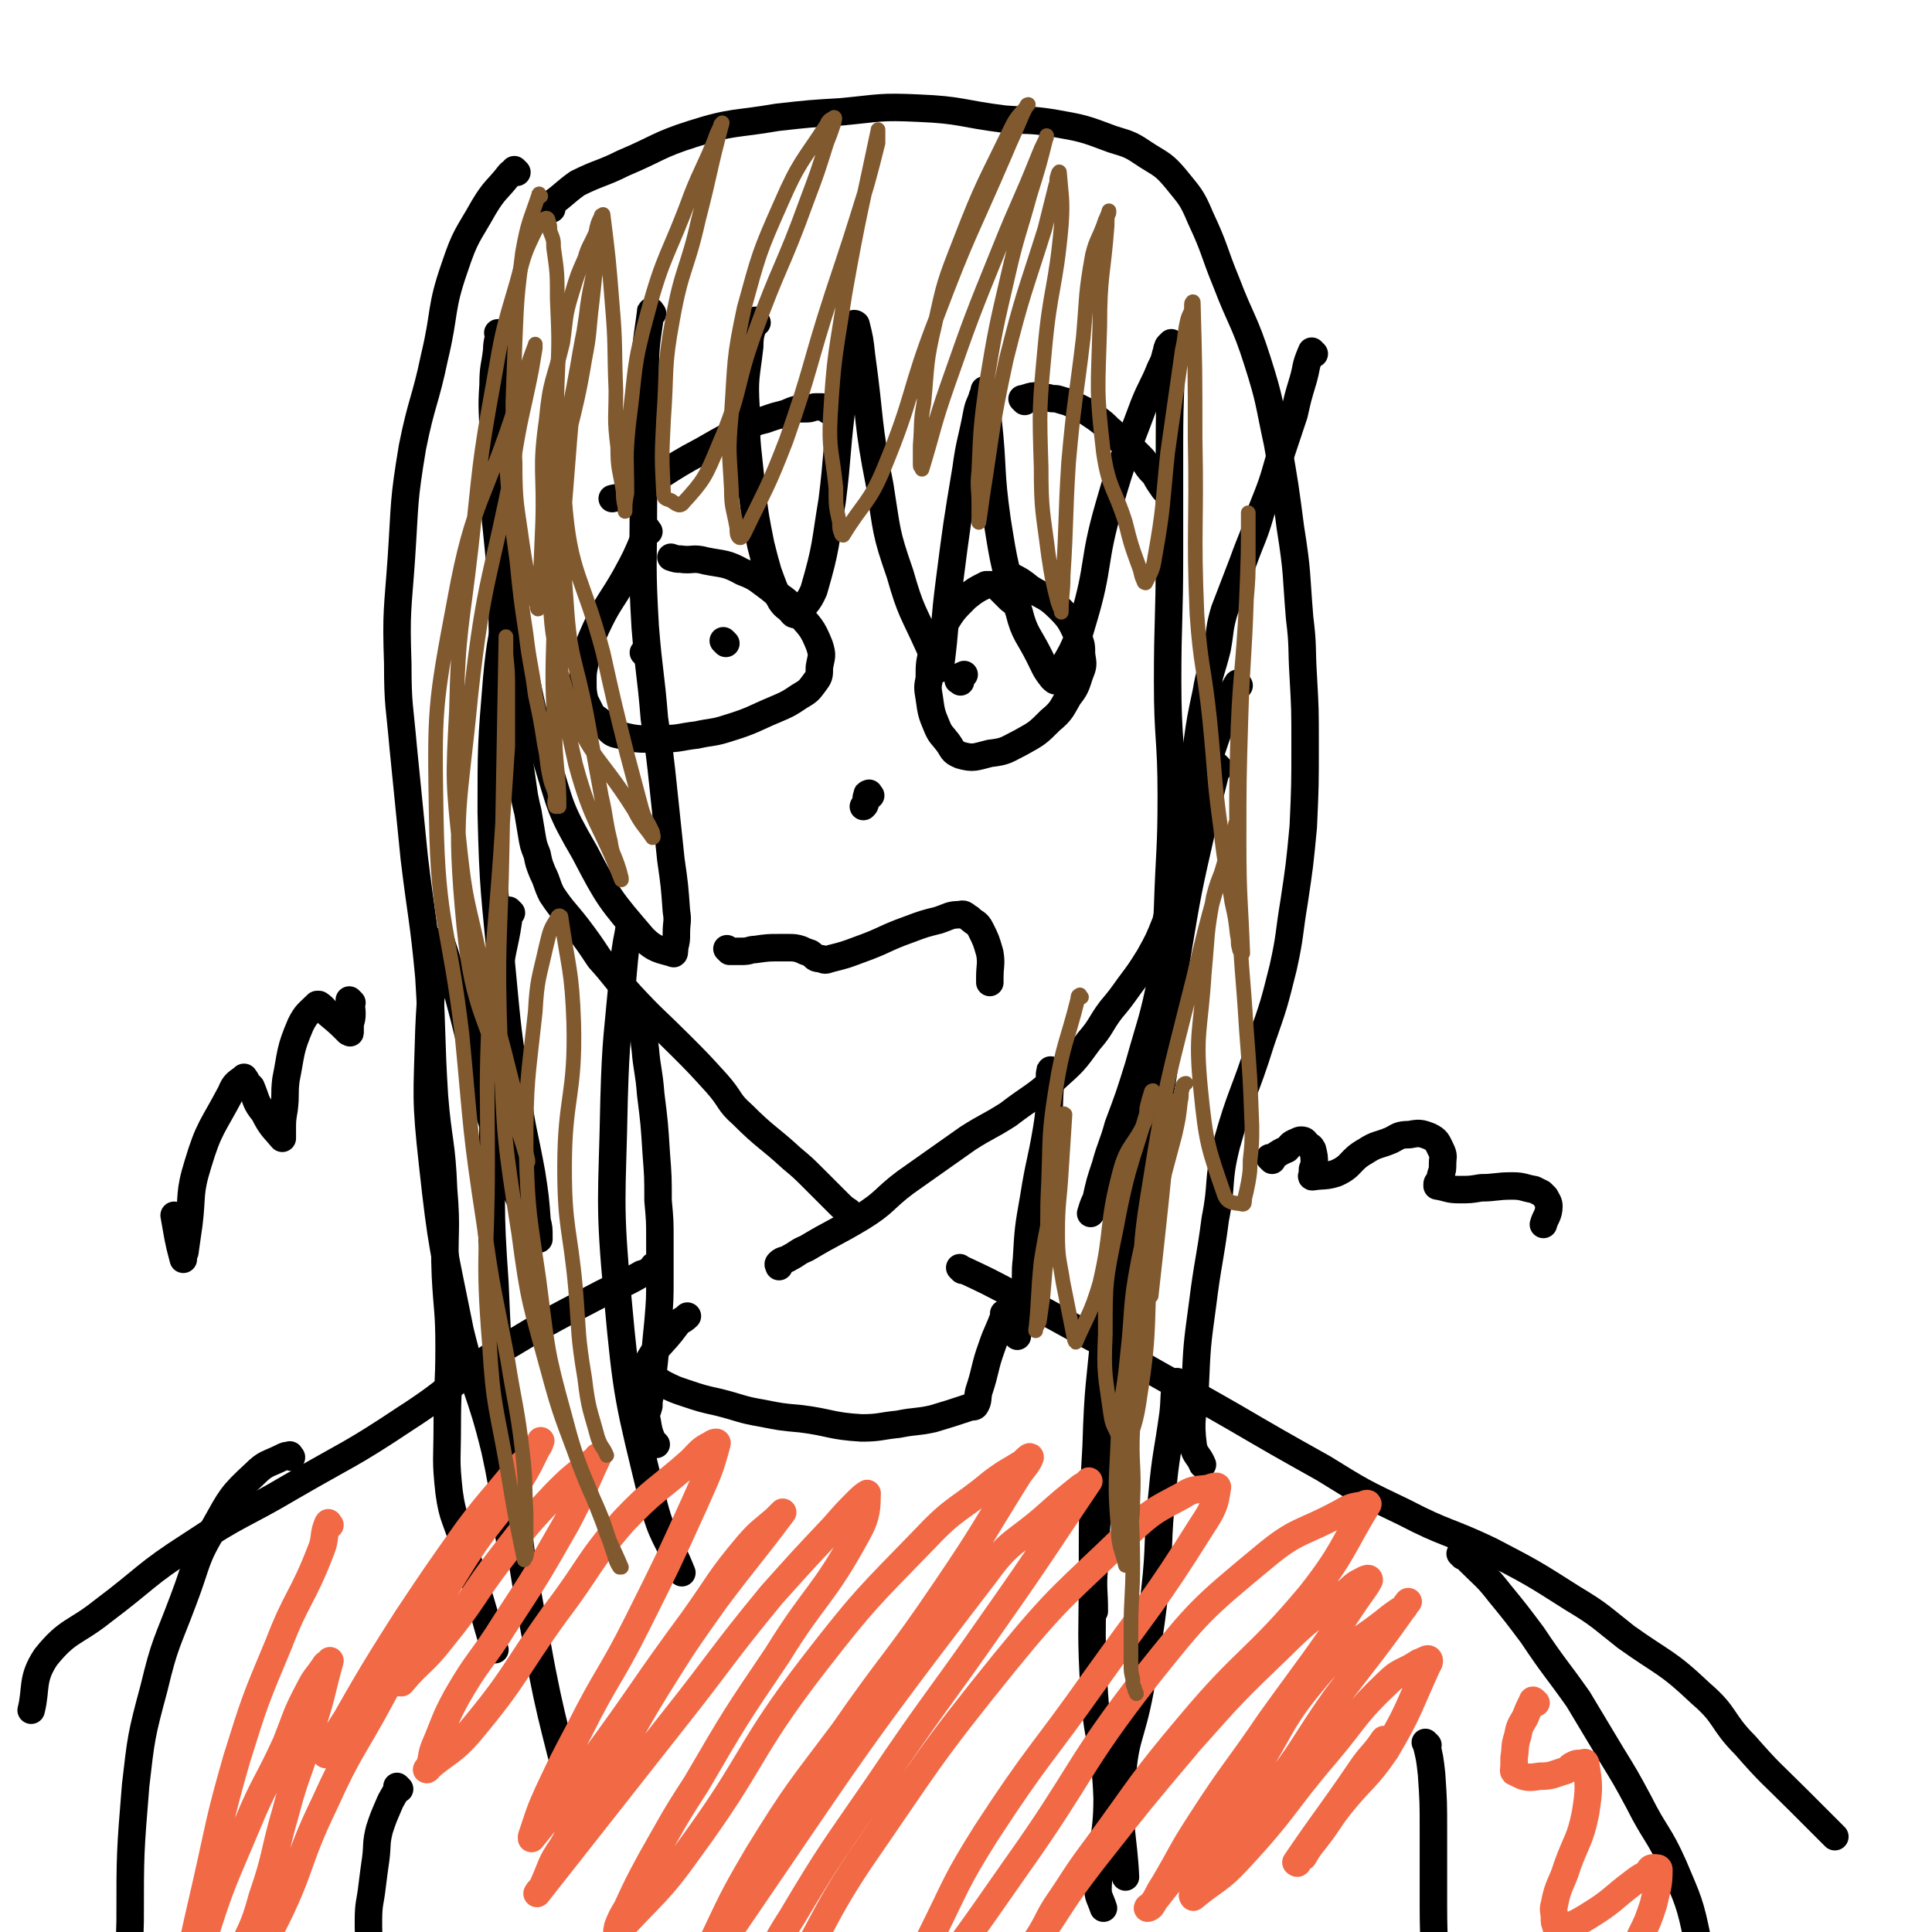
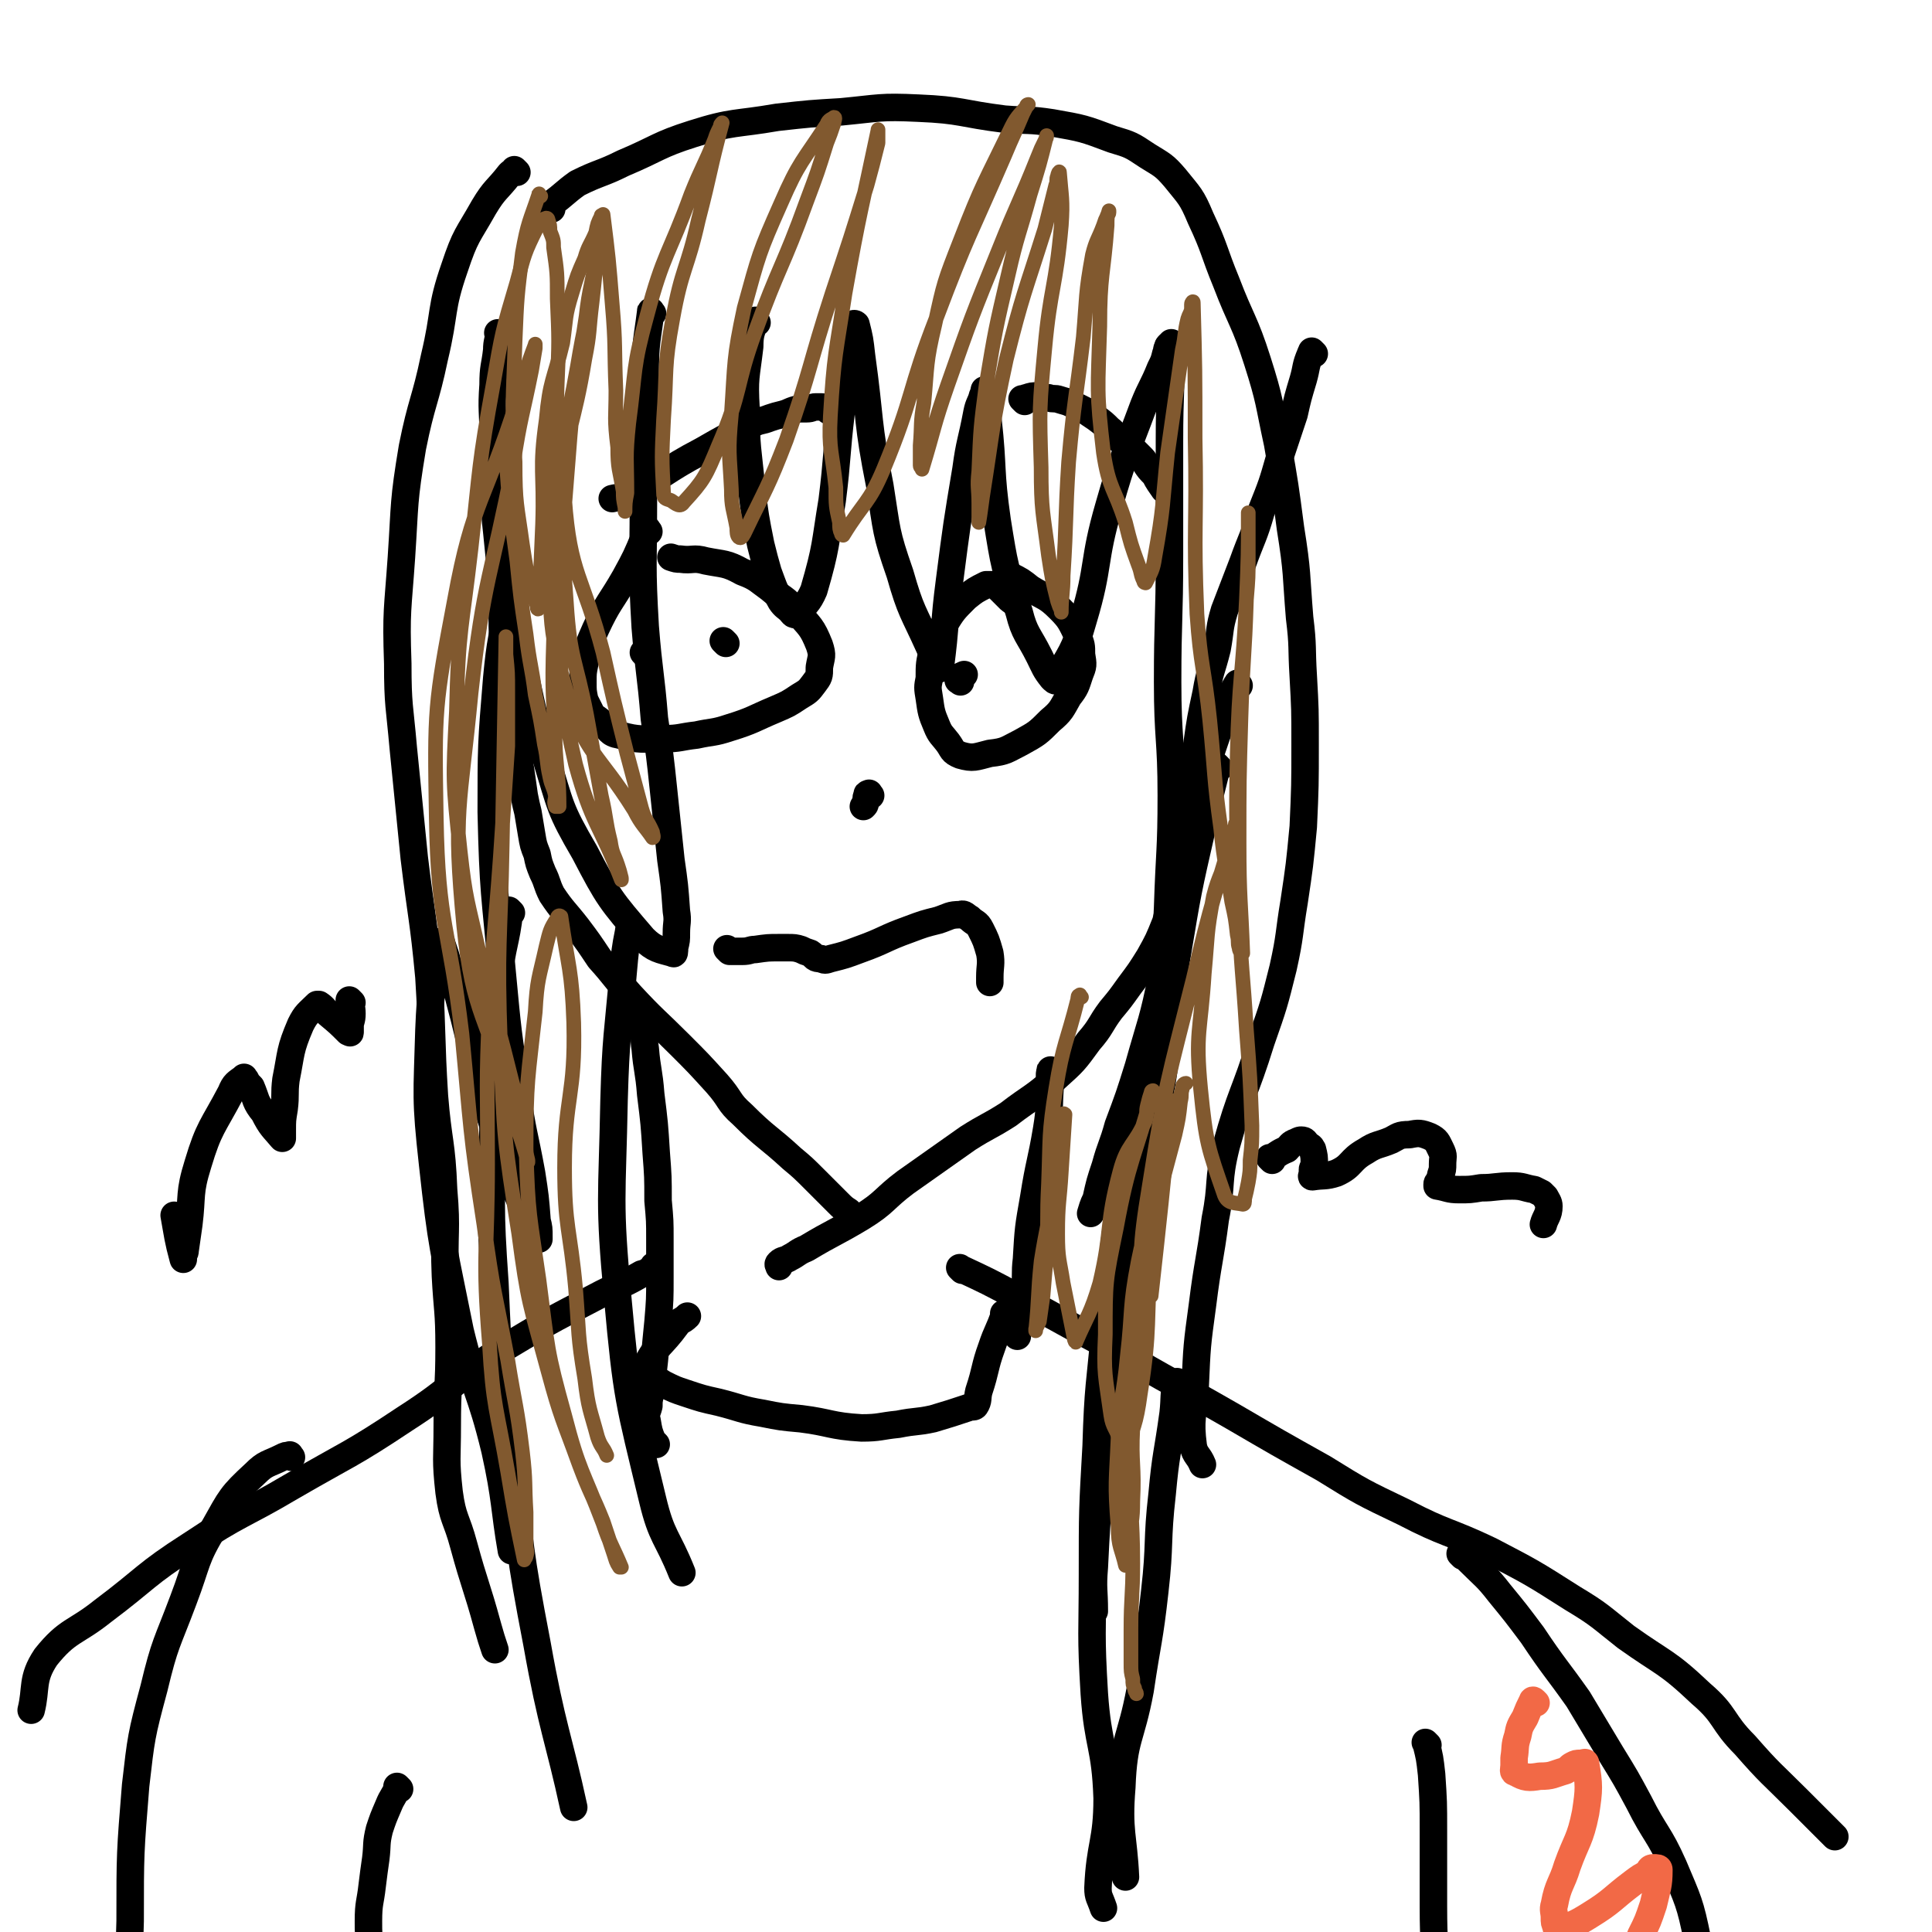
<svg xmlns="http://www.w3.org/2000/svg" viewBox="0 0 1054 1054" version="1.1">
  <g fill="none" stroke="#000000" stroke-width="15" stroke-linecap="round" stroke-linejoin="round">
    <path d="M273,183c-1,-1 -1,-1 -1,-1 -1,-1 0,0 0,0 0,4 -1,4 -1,9 -1,9 -2,9 -2,19 -1,14 0,14 0,28 0,17 0,17 1,34 0,9 0,9 1,18 1,10 1,10 2,20 1,13 1,13 1,26 0,9 0,9 1,19 1,10 1,10 2,20 1,10 2,9 3,19 2,8 2,8 3,16 1,5 0,5 1,10 1,7 1,7 2,14 1,5 1,5 2,9 1,6 1,6 2,12 1,6 1,6 3,11 1,5 1,5 3,10 3,6 2,6 5,12 6,9 7,9 14,18 6,8 6,8 12,17 9,10 8,10 17,20 13,14 13,13 27,27 10,10 10,10 20,21 8,9 6,10 14,17 13,13 14,12 27,24 6,5 6,5 13,12 6,6 6,6 12,12 3,3 3,3 6,5 " />
    <path d="M717,193c-1,-1 -1,-1 -1,-1 -1,-1 0,0 0,0 0,1 -1,0 -1,1 -3,7 -2,7 -4,14 -3,10 -3,10 -5,19 -4,12 -4,12 -8,24 -4,14 -4,14 -10,29 -4,14 -5,14 -10,28 -5,13 -5,13 -10,26 -3,10 -2,10 -4,21 -3,12 -4,12 -6,24 -3,14 -3,14 -5,28 -2,10 -2,10 -3,21 -2,9 -2,9 -3,18 -2,12 -2,12 -4,24 -2,9 -1,9 -3,18 -2,8 -2,8 -4,16 -4,10 -4,10 -9,19 -5,8 -5,8 -11,16 -5,7 -5,7 -10,13 -6,8 -5,9 -12,17 -8,11 -8,11 -18,20 -12,11 -13,10 -26,20 -11,7 -11,6 -22,13 -17,12 -17,12 -34,24 -12,9 -11,11 -24,19 -15,9 -15,8 -30,17 -5,2 -5,3 -9,5 -3,2 -4,1 -6,3 -1,1 0,1 0,2 " />
    <path d="M352,560c-1,-1 -1,-1 -1,-1 -1,-1 0,0 0,0 0,0 0,0 0,0 0,0 0,0 0,0 -1,-1 0,0 0,0 1,6 0,7 1,13 1,12 2,12 3,25 2,16 2,16 3,32 1,13 1,13 1,26 1,11 1,11 1,21 0,11 0,11 0,21 0,12 0,12 -1,24 -1,10 -1,10 -2,21 -1,9 -1,9 -2,18 -1,4 -1,4 -1,7 -1,4 -2,4 -1,8 1,6 1,6 3,11 1,1 1,1 2,2 " />
    <path d="M574,585c-1,-1 -1,-2 -1,-1 -1,3 0,4 0,8 -1,12 0,12 -2,24 -3,18 -4,18 -7,37 -3,17 -3,17 -4,34 -1,8 0,9 -1,17 0,6 -1,6 -2,12 -1,5 -1,5 -2,10 0,1 0,1 0,3 " />
    <path d="M358,692c-1,-1 -1,-1 -1,-1 -1,-1 0,0 0,0 0,0 0,0 0,0 -3,2 -3,3 -7,4 -12,7 -13,6 -26,13 -25,13 -25,13 -50,28 -27,17 -25,20 -53,38 -30,20 -31,19 -62,37 -27,16 -28,14 -55,32 -25,16 -24,18 -48,36 -15,12 -19,10 -31,25 -8,12 -5,17 -8,29 " />
    <path d="M525,693c-1,-1 -1,-1 -1,-1 -1,-1 0,0 0,0 0,0 0,0 0,0 15,7 15,7 30,15 27,14 27,15 54,29 32,19 32,18 65,37 24,14 24,14 49,28 21,13 21,13 44,24 23,12 24,10 47,21 23,12 23,12 45,26 15,9 15,10 29,21 21,15 22,13 41,31 14,12 11,15 24,28 14,16 14,15 29,30 10,10 12,12 20,20 " />
    <path d="M398,519c-1,-1 -1,-1 -1,-1 -1,-1 0,0 0,0 1,1 1,1 2,1 3,0 3,0 6,0 4,0 4,-1 7,-1 7,-1 7,-1 13,-1 3,0 3,0 5,0 3,0 4,0 7,1 2,1 2,1 5,2 3,2 2,3 6,3 2,1 2,1 5,0 8,-2 8,-2 16,-5 14,-5 13,-6 27,-11 8,-3 8,-3 16,-5 6,-2 6,-3 12,-3 2,-1 3,1 5,2 3,3 4,2 6,6 3,6 3,6 5,13 1,6 0,7 0,13 0,1 0,2 0,3 " />
    <path d="M555,330c-1,-1 -1,-1 -1,-1 -1,-1 0,0 0,0 -1,-1 -2,-1 -3,-2 -1,-1 -1,-1 -2,-2 -2,-2 -2,-2 -3,-3 -2,-2 -2,-2 -4,-3 -2,0 -2,0 -4,0 -6,3 -6,3 -11,7 -7,7 -7,7 -12,15 -4,6 -4,6 -6,13 -2,8 -2,8 -2,16 -1,5 -1,5 0,11 1,7 1,8 4,15 2,5 3,5 6,9 3,4 2,5 7,7 7,2 8,1 16,-1 9,-1 9,-2 17,-6 9,-5 9,-5 16,-12 6,-5 6,-6 10,-13 4,-5 4,-6 6,-12 2,-5 2,-5 1,-11 0,-5 0,-5 -2,-10 -4,-8 -4,-9 -10,-15 -7,-7 -8,-6 -16,-11 -5,-4 -5,-4 -11,-7 " />
    <path d="M524,372c-1,-1 -2,-1 -1,-1 0,-2 1,-2 3,-3 " />
    <path d="M354,290c-1,-1 -1,-2 -1,-1 -1,0 0,1 -1,3 -5,12 -5,12 -11,23 -8,14 -9,13 -16,28 -4,9 -4,9 -6,19 -1,5 -1,5 -1,10 0,5 0,5 1,10 2,4 2,4 4,8 2,2 3,2 5,4 5,4 4,6 10,7 11,3 12,2 24,2 9,0 9,-1 18,-2 9,-2 9,-1 18,-4 13,-4 13,-5 25,-10 7,-3 7,-3 13,-7 5,-3 5,-3 8,-7 3,-4 3,-4 3,-9 1,-6 2,-6 0,-12 -4,-10 -5,-10 -13,-19 -6,-7 -7,-6 -14,-12 -7,-5 -7,-6 -15,-9 -9,-5 -10,-4 -20,-6 -7,-2 -7,0 -14,-1 -2,0 -2,0 -5,-1 " />
    <path d="M352,357c-1,-1 -1,-1 -1,-1 " />
    <path d="M694,633c-1,-1 -1,-1 -1,-1 -1,-1 0,0 0,0 4,-2 4,-3 9,-5 2,-2 2,-3 5,-4 2,-1 2,-1 3,-1 2,0 2,1 3,2 2,2 2,1 3,3 1,4 1,4 1,8 0,2 -1,2 -1,3 0,1 0,1 0,2 0,1 -1,2 0,2 6,-1 7,0 13,-2 9,-4 7,-7 16,-12 6,-4 7,-3 14,-6 4,-2 4,-3 10,-3 5,-1 6,-1 11,1 4,2 4,3 6,7 2,4 1,4 1,8 0,3 0,3 -1,6 0,2 0,2 -1,3 0,1 -1,1 -1,2 0,0 0,1 0,1 0,0 0,0 0,0 6,1 6,2 12,2 6,0 6,0 12,-1 8,0 8,-1 17,-1 6,0 6,1 12,2 2,1 2,1 4,2 1,1 1,1 2,2 1,2 2,3 2,5 0,5 -2,6 -3,10 " />
    <path d="M192,547c-1,-1 -1,-1 -1,-1 -1,-1 0,0 0,0 0,0 0,0 0,0 0,0 -1,-1 0,0 0,2 1,3 1,7 0,4 -1,4 -1,7 0,2 0,2 0,3 0,1 0,0 -1,0 0,0 0,0 0,0 -5,-5 -5,-5 -11,-10 -2,-2 -2,-3 -5,-5 0,0 -1,0 -1,0 -5,5 -6,5 -9,11 -6,14 -5,15 -8,30 -1,8 0,8 -1,16 -1,6 -1,6 -1,12 0,1 0,1 0,3 0,1 0,1 0,1 -5,-6 -6,-6 -10,-14 -5,-6 -4,-7 -7,-14 -2,-2 -2,-2 -3,-4 -1,-1 -1,-2 -1,-1 -4,3 -5,3 -7,8 -10,19 -12,19 -18,39 -5,16 -3,17 -5,33 -1,7 -1,7 -2,14 0,2 -1,2 -1,4 0,1 0,1 0,1 -3,-11 -3,-13 -5,-24 " />
    <path d="M413,176c-1,-1 -1,-2 -1,-1 -2,6 -3,7 -3,14 -2,17 -3,17 -2,34 0,21 1,22 3,43 2,16 2,16 5,31 2,8 2,8 4,15 3,8 3,9 7,16 2,3 3,3 5,5 1,1 2,3 3,2 5,-5 7,-6 10,-13 7,-24 6,-25 10,-49 3,-24 2,-24 5,-49 2,-15 2,-14 4,-29 1,-5 1,-6 1,-11 0,-2 1,-2 1,-5 0,-1 0,-1 0,-2 0,0 1,-1 2,0 2,8 2,8 3,17 5,36 3,36 10,71 4,25 3,25 11,48 6,21 7,20 16,40 2,5 3,5 5,10 1,1 0,2 0,2 0,0 1,0 1,-1 3,-23 2,-24 5,-47 4,-31 4,-31 9,-61 2,-15 3,-15 6,-31 1,-5 2,-5 3,-9 1,-2 1,-4 1,-3 1,6 1,8 2,16 3,27 1,27 5,55 4,25 4,25 12,50 3,12 5,12 11,24 3,6 3,7 7,12 1,1 2,2 2,1 8,-15 10,-15 15,-33 9,-30 5,-31 14,-62 8,-28 9,-28 19,-55 4,-10 5,-10 9,-20 2,-4 2,-4 3,-8 1,-2 0,-2 1,-3 0,-1 0,-1 1,-2 0,0 1,0 1,0 0,0 0,-1 0,-1 0,26 -1,27 -1,54 0,31 0,31 0,62 0,35 -1,35 -1,69 0,31 2,31 2,62 0,30 -1,30 -2,61 -1,19 0,19 -3,37 -5,25 -6,25 -13,50 -5,16 -5,16 -11,32 -3,11 -4,11 -7,22 -3,9 -3,9 -5,18 -2,4 -2,5 -3,8 " />
    <path d="M356,171c-1,-1 -1,-2 -1,-1 -2,16 -3,17 -3,34 -1,36 -1,36 -1,71 0,33 -1,33 1,67 2,25 3,25 5,50 3,20 3,20 5,39 2,19 2,19 4,38 2,14 2,14 3,28 1,6 0,6 0,12 0,4 0,4 -1,8 0,2 0,4 -1,3 -7,-2 -10,-2 -16,-8 -18,-21 -19,-22 -32,-47 -14,-24 -13,-25 -21,-51 -8,-26 -7,-26 -13,-52 -2,-11 -1,-11 -3,-22 -1,-4 -2,-4 -3,-9 -1,-1 -1,-3 -1,-2 -4,18 -5,20 -7,41 -3,36 -3,37 -3,73 1,44 2,44 6,88 3,32 3,32 8,65 3,22 4,22 8,44 2,13 2,13 3,26 1,4 1,4 1,9 0,0 0,1 0,1 -1,0 -2,-1 -2,-2 -12,-28 -13,-28 -22,-57 -12,-36 -10,-37 -20,-74 -3,-11 -4,-11 -7,-22 -1,-3 -1,-3 -2,-6 0,-1 -1,-2 -1,-1 -4,22 -5,24 -6,48 -1,36 -2,37 2,73 5,46 6,46 15,91 8,33 11,32 19,65 6,27 5,32 9,55 " />
    <path d="M282,94c-1,-1 -1,-1 -1,-1 -1,-1 0,0 0,0 0,0 0,0 0,0 -2,1 -2,1 -3,2 -7,9 -8,8 -14,18 -9,16 -10,15 -16,33 -8,23 -5,24 -11,49 -5,24 -7,24 -12,49 -5,30 -4,30 -6,60 -2,29 -3,29 -2,58 0,23 1,23 3,46 3,30 3,30 6,60 4,33 5,33 8,65 2,32 1,33 3,65 2,25 4,25 5,51 2,23 0,23 1,47 1,19 2,19 2,39 0,21 -1,21 -1,43 0,18 -1,18 1,36 2,15 4,14 8,29 6,22 7,22 13,44 2,7 2,7 4,13 " />
    <path d="M301,114c-1,-1 -1,-1 -1,-1 -1,-1 0,0 0,0 0,0 0,0 0,0 0,0 -1,0 0,0 0,-1 0,-1 1,-2 7,-5 7,-6 14,-11 12,-6 13,-5 25,-11 19,-8 19,-10 38,-16 22,-7 23,-5 46,-9 18,-2 18,-2 35,-3 21,-2 21,-3 42,-2 24,1 23,3 47,6 13,1 13,0 26,2 17,3 17,3 33,9 10,3 10,3 19,9 8,5 9,5 15,12 8,10 9,10 14,22 8,17 7,18 14,35 8,21 10,21 17,43 7,22 6,22 11,45 4,23 4,23 7,46 4,25 3,25 5,49 2,16 1,16 2,32 1,18 1,18 1,37 0,22 0,23 -1,45 -2,21 -2,21 -5,41 -3,18 -2,18 -6,36 -5,20 -5,20 -12,40 -9,29 -11,28 -19,57 -5,20 -2,20 -6,40 -3,23 -4,23 -7,47 -3,22 -3,22 -4,45 -1,16 -3,17 -1,32 1,5 3,5 5,10 " />
    <path d="M643,755c-1,-1 -1,-2 -1,-1 -2,7 -1,8 -2,17 -3,22 -4,22 -6,44 -3,26 -1,27 -4,53 -3,27 -4,27 -8,54 -5,27 -9,26 -10,53 -2,24 1,27 2,49 " />
    <path d="M676,374c-1,-1 -1,-2 -1,-1 -5,8 -5,9 -8,19 -7,20 -7,20 -13,40 -8,30 -9,30 -14,60 -6,36 -2,37 -9,73 -6,34 -10,33 -16,68 -8,45 -7,45 -12,90 -3,33 -4,33 -5,66 -2,35 -2,35 -2,70 0,32 -1,32 1,65 2,29 6,28 7,57 0,24 -4,25 -5,49 0,5 1,5 3,11 " />
    <path d="M665,419c-1,-1 -1,-1 -1,-1 -1,-1 0,0 0,0 -4,16 -4,16 -8,33 -8,35 -8,35 -14,71 -6,34 -3,35 -8,68 -8,42 -12,42 -19,84 -7,48 -6,49 -11,98 -4,41 -5,41 -7,83 -1,12 0,12 0,24 " />
    <path d="M279,498c-1,-1 -1,-1 -1,-1 -1,-1 0,0 0,0 -2,18 -4,18 -6,37 -3,40 -3,40 -3,80 -1,43 -2,43 1,86 2,46 2,46 8,92 6,53 5,53 15,105 8,45 12,52 20,89 " />
    <path d="M344,509c-1,-1 -1,-2 -1,-1 -2,10 -2,11 -3,22 -3,35 -4,35 -5,70 -1,54 -3,55 2,108 5,55 6,56 19,110 5,21 8,20 16,40 " />
    <path d="M396,351c-1,-1 -1,-1 -1,-1 -1,-1 0,0 0,0 " />
    <path d="M475,434c-1,-1 -1,-2 -1,-1 -1,0 -1,0 -1,1 -1,2 0,2 -1,4 0,1 0,1 -1,2 " />
    <path d="M549,718c-1,-1 -1,-1 -1,-1 -1,-1 0,0 0,0 -3,9 -4,9 -7,18 -4,11 -3,12 -7,24 -1,4 0,5 -2,8 -1,1 -2,0 -4,1 -9,3 -9,3 -19,6 -9,2 -9,1 -19,3 -10,1 -10,2 -20,2 -17,-1 -17,-3 -33,-5 -11,-1 -11,-1 -21,-3 -12,-2 -12,-3 -24,-6 -9,-2 -9,-2 -18,-5 -6,-2 -6,-2 -12,-5 -3,-2 -4,-2 -6,-4 -2,-3 -4,-4 -3,-7 5,-10 8,-10 16,-21 2,-3 3,-2 6,-5 " />
    <path d="M218,976c-1,-1 -1,-1 -1,-1 -1,-1 0,0 0,0 -2,5 -3,5 -5,10 -3,7 -3,7 -5,13 -2,8 -1,8 -2,16 -1,7 -1,7 -2,15 -1,9 -2,9 -2,19 0,7 0,7 1,14 1,5 1,5 2,10 1,5 1,5 1,11 1,4 1,4 1,7 1,4 1,4 1,9 1,5 0,5 1,11 1,5 1,5 2,9 2,11 2,11 4,22 3,15 2,15 6,30 4,14 5,14 10,27 7,19 9,22 16,39 " />
    <path d="M779,952c-1,-1 -1,-1 -1,-1 -1,-1 0,0 0,0 0,0 0,0 0,0 2,8 2,8 3,17 1,15 1,15 1,31 0,21 0,21 0,41 0,21 1,21 1,41 0,19 1,19 0,38 -1,18 -1,18 -2,36 -1,17 -2,17 -3,33 -2,16 -1,16 -3,32 -2,18 -2,18 -4,36 -2,12 -2,13 -4,25 " />
    <path d="M798,849c-1,-1 -1,-1 -1,-1 -1,-1 0,0 0,0 0,0 0,0 0,0 3,2 3,2 5,4 8,8 9,8 16,17 9,11 9,11 18,23 12,18 13,18 25,35 9,15 9,15 18,30 8,13 8,13 15,26 9,18 11,17 19,35 8,19 9,20 13,40 4,22 3,22 4,45 2,25 1,25 2,51 1,32 2,32 3,64 2,31 1,31 2,62 1,28 1,28 2,55 1,16 1,18 1,32 " />
    <path d="M159,795c-1,-1 -1,-2 -1,-1 -2,0 -2,0 -4,1 -8,4 -9,3 -15,9 -13,12 -13,13 -22,29 -11,18 -9,19 -17,40 -9,24 -10,23 -16,48 -7,26 -7,27 -10,53 -3,37 -3,37 -3,74 -1,30 0,30 2,60 3,32 4,32 9,65 4,32 3,33 9,65 5,32 4,32 11,63 7,29 8,30 15,57 " />
    <path d="M452,224c-1,-1 -1,-1 -1,-1 -1,-1 0,0 0,0 0,0 0,0 0,0 -1,0 -1,-1 -3,-1 -1,0 -1,0 -3,0 -2,0 -2,1 -5,1 -2,0 -2,0 -4,0 -5,1 -5,2 -9,3 -4,1 -4,1 -7,2 -5,2 -5,1 -9,3 -14,7 -14,7 -28,15 -21,11 -20,13 -41,24 -4,2 -4,1 -8,2 " />
    <path d="M559,219c-1,-1 -1,-1 -1,-1 -1,-1 0,0 0,0 1,0 1,-1 2,-1 3,-1 3,-1 6,-1 3,0 3,1 6,1 3,1 3,0 6,1 3,1 4,1 6,2 4,2 4,2 8,4 3,2 3,2 6,4 4,3 4,3 7,6 4,3 3,4 6,6 3,3 4,2 6,4 3,3 3,3 5,5 2,2 2,2 3,4 2,3 2,3 5,6 2,4 3,5 5,8 " />
  </g>
  <g fill="none" stroke="#F26946" stroke-width="15" stroke-linecap="round" stroke-linejoin="round">
-     <path d="M180,832c-1,-1 -1,-2 -1,-1 -3,6 -1,8 -4,15 -10,26 -13,25 -23,51 -13,31 -13,31 -23,63 -10,35 -9,35 -17,70 -6,26 -6,26 -11,51 -2,15 -1,15 -3,29 -1,7 -1,7 -2,15 0,1 -1,5 -1,3 7,-32 6,-36 16,-70 10,-32 11,-32 24,-63 9,-22 11,-22 21,-44 6,-15 5,-15 13,-30 3,-6 4,-6 8,-12 1,-2 2,-1 3,-3 0,0 0,0 0,0 -5,18 -4,18 -10,36 -6,24 -8,23 -14,46 -7,24 -5,24 -13,47 -5,19 -7,18 -14,36 -2,7 -2,8 -4,15 0,2 0,2 -1,4 0,0 0,0 0,0 12,-19 14,-18 24,-38 17,-33 13,-35 29,-68 14,-31 16,-30 32,-60 11,-20 10,-20 20,-40 7,-12 6,-12 14,-24 3,-5 4,-5 7,-10 1,-1 1,-1 2,-2 0,0 0,0 0,0 -17,22 -18,21 -34,44 -11,16 -10,17 -21,33 -7,11 -7,11 -14,22 -2,3 -2,3 -4,7 0,1 -2,4 -1,3 20,-35 21,-38 44,-74 16,-24 16,-24 33,-48 12,-16 13,-16 26,-32 5,-6 6,-5 11,-12 2,-2 2,-2 3,-5 0,0 0,0 0,0 -6,12 -6,13 -13,24 -13,20 -15,19 -28,39 -10,16 -10,16 -19,31 -6,11 -5,11 -10,22 -3,6 -2,7 -5,13 0,2 0,2 -1,3 0,0 -1,0 0,0 10,-12 12,-11 22,-24 18,-22 16,-23 33,-45 14,-18 14,-18 29,-34 8,-8 8,-8 17,-15 2,-2 3,-2 5,-4 1,0 1,-2 1,-1 -8,17 -8,19 -17,36 -16,28 -16,28 -33,54 -13,21 -15,20 -27,41 -7,13 -6,13 -12,27 -2,5 -1,6 -3,11 0,1 -2,2 -1,1 10,-9 14,-9 24,-21 25,-30 23,-32 46,-64 19,-25 17,-27 37,-50 17,-18 19,-17 37,-33 5,-5 5,-6 11,-9 1,-1 4,-2 3,0 -4,15 -5,16 -12,32 -15,33 -15,33 -31,65 -15,30 -17,29 -32,59 -9,17 -9,17 -17,34 -4,9 -4,9 -7,18 -1,3 -1,3 -2,6 0,1 0,1 0,1 16,-20 17,-20 33,-42 28,-38 27,-39 55,-77 15,-21 14,-22 30,-41 7,-8 7,-7 15,-14 2,-2 2,-2 4,-4 0,0 0,0 0,0 -18,24 -19,24 -37,48 -17,24 -17,24 -32,48 -16,26 -15,27 -30,53 -10,17 -12,16 -21,33 -7,10 -6,11 -11,22 -1,2 -2,2 -3,4 0,0 0,0 0,0 37,-47 37,-47 74,-94 27,-34 26,-35 54,-69 17,-19 17,-19 34,-37 7,-8 7,-8 14,-15 2,-2 5,-4 4,-3 0,7 0,12 -5,21 -19,35 -23,33 -44,67 -23,34 -23,34 -44,70 -13,20 -13,21 -25,42 -7,13 -7,13 -13,26 -3,5 -3,5 -5,10 0,1 -1,3 0,3 19,-21 22,-21 39,-45 36,-49 31,-53 68,-101 28,-36 29,-36 61,-69 16,-17 18,-15 36,-30 8,-6 9,-6 17,-11 2,-2 4,-4 4,-3 -1,3 -3,5 -6,9 -20,32 -19,32 -40,63 -27,40 -29,39 -56,78 -24,32 -25,32 -46,66 -16,27 -15,27 -29,56 -7,13 -7,13 -13,27 -2,5 -2,5 -3,9 0,1 1,1 1,0 14,-25 12,-27 29,-51 67,-98 66,-99 139,-194 13,-18 16,-16 33,-31 9,-8 9,-8 19,-16 2,-1 2,-1 4,-3 0,0 0,0 0,0 -25,37 -25,38 -51,75 -32,46 -33,45 -64,91 -24,35 -25,35 -47,72 -11,17 -10,18 -18,36 -4,9 -3,9 -5,18 -1,2 -2,4 -1,3 7,-5 10,-5 16,-14 25,-35 21,-38 45,-74 38,-55 37,-56 79,-108 31,-38 33,-37 68,-71 13,-12 14,-12 29,-20 6,-4 7,-3 14,-4 3,-1 6,-2 5,0 -1,8 -2,11 -8,20 -27,43 -29,43 -59,85 -29,41 -31,40 -59,83 -17,27 -16,28 -30,56 -8,16 -6,17 -14,34 -4,9 -5,9 -9,18 -1,1 -3,3 -2,3 3,-2 5,-3 8,-7 33,-42 33,-42 63,-85 37,-52 33,-55 72,-105 28,-35 29,-36 64,-65 18,-15 20,-12 42,-24 5,-3 6,-3 12,-4 1,-1 3,-1 2,0 -14,23 -13,26 -31,49 -31,37 -35,34 -66,71 -27,32 -26,33 -51,67 -12,16 -11,16 -22,32 -5,8 -4,8 -9,16 -2,3 -2,3 -3,5 0,0 0,0 0,0 16,-23 15,-24 32,-46 26,-33 26,-33 53,-65 24,-27 24,-27 50,-52 16,-16 17,-15 35,-29 4,-3 4,-4 8,-6 2,-1 5,-3 5,-1 -2,4 -4,6 -8,12 -22,33 -23,33 -46,65 -19,28 -20,27 -38,55 -11,17 -10,17 -20,34 -4,6 -3,6 -7,12 -1,1 -2,1 -2,1 0,-1 2,-1 3,-3 25,-32 26,-31 49,-63 21,-29 17,-33 40,-60 15,-18 18,-15 37,-30 5,-4 5,-4 11,-8 1,-2 3,-4 2,-3 -17,24 -19,26 -39,52 -19,27 -17,28 -37,53 -13,17 -15,15 -28,31 -6,8 -5,9 -10,17 -1,3 -2,3 -3,6 -1,1 0,2 0,2 12,-10 14,-9 25,-21 26,-28 24,-30 48,-58 16,-19 15,-21 33,-38 7,-7 8,-5 17,-11 3,-1 4,-2 5,-2 1,0 1,2 0,3 -11,24 -10,25 -23,47 -11,16 -13,15 -25,30 -7,9 -6,9 -13,18 -4,5 -4,5 -7,10 -2,1 -2,1 -3,3 0,0 0,0 0,0 0,1 -1,0 -1,0 17,-25 18,-25 35,-50 6,-9 7,-8 13,-17 " />
    <path d="M838,929c-1,-1 -1,-1 -1,-1 -1,-1 -1,0 -1,0 -2,4 -2,4 -4,9 -3,5 -3,5 -4,10 -2,6 -1,6 -2,12 0,2 0,2 0,4 0,2 -1,4 1,4 5,3 7,3 13,2 7,0 7,-1 14,-3 2,-1 2,-2 4,-3 2,-1 2,-1 4,-1 2,0 3,-1 3,0 2,12 2,14 0,27 -3,15 -5,15 -10,29 -3,10 -5,10 -7,21 -1,3 0,4 0,7 0,3 0,3 1,5 0,1 0,2 1,2 8,-3 9,-3 17,-8 13,-8 12,-9 24,-18 4,-3 4,-3 8,-5 1,-2 1,-3 3,-3 2,0 3,0 3,1 0,9 -1,10 -3,19 -3,9 -3,9 -7,17 -3,10 -3,10 -7,19 -3,6 -4,7 -6,12 " />
  </g>
  <g fill="none" stroke="#81592F" stroke-width="8" stroke-linecap="round" stroke-linejoin="round">
    <path d="M277,250c-1,-1 -2,-2 -1,-1 2,27 2,28 6,57 2,20 2,20 5,40 2,17 3,17 5,33 3,14 3,14 5,27 2,9 1,9 3,18 1,5 2,5 3,10 0,3 -1,3 0,6 0,0 2,0 2,0 0,-15 -1,-16 -2,-31 -1,-30 -2,-30 -1,-60 0,-40 -1,-41 2,-81 3,-34 5,-34 11,-68 4,-24 5,-24 9,-47 2,-9 2,-9 4,-17 0,-3 0,-3 0,-5 0,-1 0,-1 0,-2 0,0 0,0 0,0 -4,21 -5,21 -8,42 -6,40 -7,40 -10,80 -3,39 -4,39 -1,78 2,31 5,30 11,61 4,22 4,22 8,44 3,13 2,13 5,25 1,7 2,7 4,13 1,3 1,3 2,7 0,0 0,0 0,1 0,0 0,0 0,0 -12,-31 -16,-30 -25,-63 -8,-35 -7,-36 -9,-72 -2,-38 -3,-38 0,-75 4,-37 8,-37 14,-74 3,-15 2,-15 4,-31 1,-9 1,-9 2,-19 0,-4 1,-4 1,-7 0,-1 0,-1 0,-1 0,0 0,0 0,0 -4,21 -5,21 -7,42 -7,46 -13,47 -11,92 3,42 10,42 21,84 6,27 6,27 13,55 4,15 4,15 8,30 2,7 3,6 6,13 0,1 1,3 0,3 -4,-6 -6,-7 -10,-15 -20,-32 -27,-30 -37,-65 -13,-44 -7,-47 -9,-93 -1,-37 3,-37 4,-75 1,-23 1,-23 0,-46 0,-14 0,-14 -2,-28 0,-4 0,-4 -2,-9 0,-3 0,-3 -1,-6 0,0 0,-1 -1,-1 -3,1 -4,2 -5,5 -7,14 -7,15 -11,30 -8,27 -8,27 -13,56 -8,44 -7,44 -12,89 -5,44 -7,44 -8,89 -2,38 -2,38 2,76 3,27 4,27 10,54 6,28 7,28 14,55 4,16 4,16 8,31 2,11 2,11 4,21 0,4 0,4 1,8 0,1 0,1 0,1 -4,-15 -5,-15 -9,-31 -13,-49 -21,-48 -26,-98 -6,-63 -2,-64 4,-127 7,-63 11,-63 23,-125 4,-26 5,-26 10,-51 1,-6 1,-6 2,-12 0,-1 0,-3 0,-2 -5,13 -5,15 -10,31 -17,54 -24,53 -34,108 -11,58 -11,60 -10,119 1,59 7,59 14,118 5,52 4,52 12,104 5,37 6,37 13,74 4,25 5,25 8,50 2,17 1,17 2,33 0,9 0,9 0,18 0,3 1,3 0,6 0,1 -1,1 -1,2 0,0 0,0 0,0 -5,-24 -5,-24 -9,-48 -6,-35 -8,-35 -10,-70 -4,-49 -1,-49 -1,-98 0,-42 -1,-42 1,-85 2,-41 3,-41 6,-83 2,-30 2,-30 4,-60 0,-15 0,-15 0,-30 0,-10 0,-10 -1,-20 0,-4 0,-4 0,-7 0,-1 0,-4 0,-2 -1,54 -1,56 -2,112 -1,55 -3,55 -1,110 2,51 2,52 10,103 5,38 6,38 16,75 7,26 8,26 17,51 6,16 7,16 13,31 3,9 3,9 6,18 1,3 1,4 3,7 0,0 1,0 1,0 -5,-12 -6,-12 -10,-24 -11,-29 -13,-28 -21,-59 -10,-36 -9,-36 -14,-74 -5,-35 -6,-35 -7,-71 0,-38 1,-38 5,-75 1,-18 2,-18 6,-36 2,-8 2,-9 6,-15 0,-1 1,-2 2,-1 4,28 6,29 7,58 1,40 -5,40 -5,79 0,33 3,33 6,66 2,25 1,25 5,49 2,17 3,17 7,32 2,6 3,5 5,10 " />
    <path d="M295,107c-1,-1 -1,-2 -1,-1 -5,15 -6,15 -9,32 -3,24 -3,24 -4,48 -1,33 -2,33 0,66 0,23 1,23 4,45 2,13 2,13 5,26 1,3 1,3 3,7 0,1 0,3 1,2 1,-21 1,-23 2,-46 1,-29 -2,-29 2,-57 2,-22 4,-21 9,-42 2,-14 1,-14 5,-27 3,-10 3,-10 7,-19 2,-7 3,-7 6,-14 1,-5 1,-5 3,-9 0,-1 0,0 1,-1 0,0 0,0 0,0 3,24 3,24 5,49 2,23 1,23 2,47 0,15 -1,15 1,31 0,12 1,12 3,24 0,4 0,4 1,9 0,1 0,2 0,2 0,-4 0,-5 1,-10 0,-19 -1,-19 1,-38 4,-30 2,-30 10,-59 9,-34 12,-33 24,-66 6,-15 7,-15 13,-30 1,-3 1,-3 3,-7 0,-1 0,-1 1,-2 0,0 0,0 0,0 -7,26 -6,26 -13,53 -6,27 -9,26 -14,54 -5,27 -3,27 -5,55 -1,20 -1,21 0,40 0,3 1,3 4,4 3,2 5,4 7,1 11,-12 12,-14 19,-31 13,-30 9,-32 20,-62 13,-36 15,-35 28,-71 6,-16 6,-16 11,-32 2,-5 2,-5 4,-11 0,-1 1,-3 0,-3 -1,1 -3,1 -4,4 -13,20 -15,20 -25,43 -12,27 -12,28 -20,57 -6,28 -5,29 -7,58 -2,21 -1,21 0,41 0,10 1,10 3,21 0,2 0,4 1,5 1,1 2,0 3,-2 12,-25 13,-25 23,-51 14,-40 12,-40 25,-80 10,-30 10,-30 19,-59 3,-11 3,-11 6,-23 0,-3 0,-3 0,-6 0,0 0,-2 0,-1 -9,43 -10,44 -18,89 -5,33 -6,33 -8,67 -1,19 1,19 3,39 0,10 0,10 2,19 0,3 0,4 1,6 0,1 1,1 1,1 11,-18 14,-17 22,-36 17,-41 13,-42 29,-83 17,-45 18,-44 37,-88 5,-12 5,-11 10,-23 1,-2 1,-2 2,-4 0,-1 1,-1 1,-1 -4,5 -6,6 -9,12 -15,31 -16,31 -28,62 -9,23 -9,23 -14,46 -5,21 -4,22 -6,43 -2,11 -1,11 -2,23 0,6 0,6 0,11 0,1 1,1 1,2 0,0 0,0 0,0 7,-23 6,-23 14,-46 13,-37 13,-37 28,-74 10,-25 11,-25 21,-50 2,-5 2,-5 4,-9 1,-2 1,-2 1,-3 0,0 0,0 0,0 -4,16 -4,16 -9,32 -6,22 -7,22 -12,44 -7,30 -7,30 -12,60 -3,23 -3,23 -4,47 -1,9 0,9 0,18 0,4 0,4 0,8 0,1 0,2 0,2 1,-6 1,-7 2,-14 6,-38 5,-38 13,-75 9,-36 10,-36 21,-71 3,-12 3,-12 6,-24 1,-2 0,-3 1,-5 0,-1 1,-3 1,-2 1,13 2,15 1,29 -3,34 -6,34 -9,67 -3,32 -3,33 -2,65 0,24 1,24 4,48 2,13 2,13 5,25 1,3 1,3 2,5 0,1 0,1 0,1 0,-9 1,-10 1,-20 2,-31 1,-31 3,-62 3,-34 4,-34 8,-68 2,-23 1,-23 5,-45 2,-8 3,-8 6,-16 1,-3 1,-3 2,-5 0,-1 1,-1 1,-2 0,0 0,-1 0,-1 -1,3 -1,4 -1,8 -2,27 -4,27 -4,55 -1,35 -2,35 2,69 3,20 6,19 12,38 3,12 3,12 7,23 2,5 1,5 3,9 0,1 1,1 1,1 3,-6 4,-7 5,-14 5,-28 4,-28 7,-57 4,-28 4,-28 8,-56 2,-9 1,-9 3,-17 1,-3 1,-2 2,-5 0,-2 0,-2 0,-3 0,-1 1,-2 1,-1 1,36 1,37 1,74 1,48 -1,48 1,96 2,29 4,29 7,58 3,30 2,30 6,59 2,20 3,20 6,40 2,9 2,9 3,18 1,4 0,4 1,7 0,2 2,4 2,3 -1,-28 -2,-30 -2,-60 0,-34 0,-34 1,-68 1,-33 2,-33 3,-65 1,-12 1,-12 1,-23 0,-7 0,-7 0,-14 0,-3 0,-3 0,-6 0,-2 0,-2 0,-3 0,0 0,0 0,0 0,-1 0,-2 0,-1 0,22 0,23 -1,47 -2,42 -4,42 -5,84 -1,43 0,43 1,86 1,32 2,32 4,65 2,26 2,26 3,52 0,10 0,10 -1,19 0,6 0,6 -1,12 -1,5 -1,5 -2,9 0,2 0,3 -1,3 -4,-1 -8,0 -10,-5 -9,-26 -10,-28 -13,-58 -3,-31 0,-31 2,-63 2,-21 1,-21 5,-42 3,-12 5,-12 8,-25 2,-5 2,-5 3,-10 1,-2 1,-6 1,-4 -11,38 -13,41 -23,84 -14,56 -15,56 -24,113 -6,36 -4,36 -6,73 -2,29 -2,29 -3,59 -1,20 1,20 0,40 0,11 -1,11 -2,22 0,4 0,4 -1,7 0,2 -1,2 -1,4 0,1 0,2 0,2 -2,-9 -4,-10 -4,-21 -2,-24 -1,-25 0,-49 1,-22 3,-22 5,-44 3,-26 1,-26 6,-52 4,-20 6,-20 12,-39 4,-15 4,-15 8,-30 2,-9 2,-9 3,-18 1,-4 0,-4 1,-7 0,-2 2,-3 2,-3 -1,0 -2,1 -2,3 -9,35 -11,35 -17,70 -6,32 -4,32 -6,65 -3,34 -4,34 -5,67 -1,29 1,29 1,57 0,18 -1,18 -1,36 0,9 0,9 0,18 0,5 0,5 1,9 0,3 0,3 1,5 0,2 1,2 1,3 " />
    <path d="M590,544c-1,-1 -1,-2 -1,-1 -1,0 -1,1 -1,2 -6,24 -8,24 -12,49 -4,25 -3,26 -4,52 -1,19 0,19 -1,38 -1,11 -1,11 -2,23 -1,7 -1,7 -2,14 -1,2 -1,2 -2,4 0,1 0,1 0,1 0,0 0,0 0,0 2,-19 1,-19 3,-38 3,-19 4,-19 6,-37 2,-13 2,-13 4,-26 1,-7 1,-7 2,-14 0,-1 0,-2 0,-3 0,-1 1,0 1,0 -1,15 -1,16 -2,31 -1,17 -2,17 -2,34 0,14 1,14 3,27 2,10 2,10 4,20 1,5 1,5 2,10 0,1 1,3 1,2 6,-14 8,-15 13,-32 7,-30 3,-31 11,-61 4,-15 8,-14 14,-28 1,-4 0,-4 1,-8 1,-4 1,-4 2,-7 0,-1 1,-1 1,-1 0,0 0,0 0,0 -10,37 -13,37 -20,75 -6,29 -6,29 -6,58 -1,22 0,22 3,44 1,7 3,7 5,14 1,2 1,7 2,5 5,-10 7,-15 9,-30 6,-38 3,-39 6,-77 3,-32 4,-32 7,-63 1,-9 1,-9 2,-18 0,-1 0,-2 0,-2 0,-1 2,-1 2,0 -5,52 -6,61 -11,106 " />
  </g>
</svg>